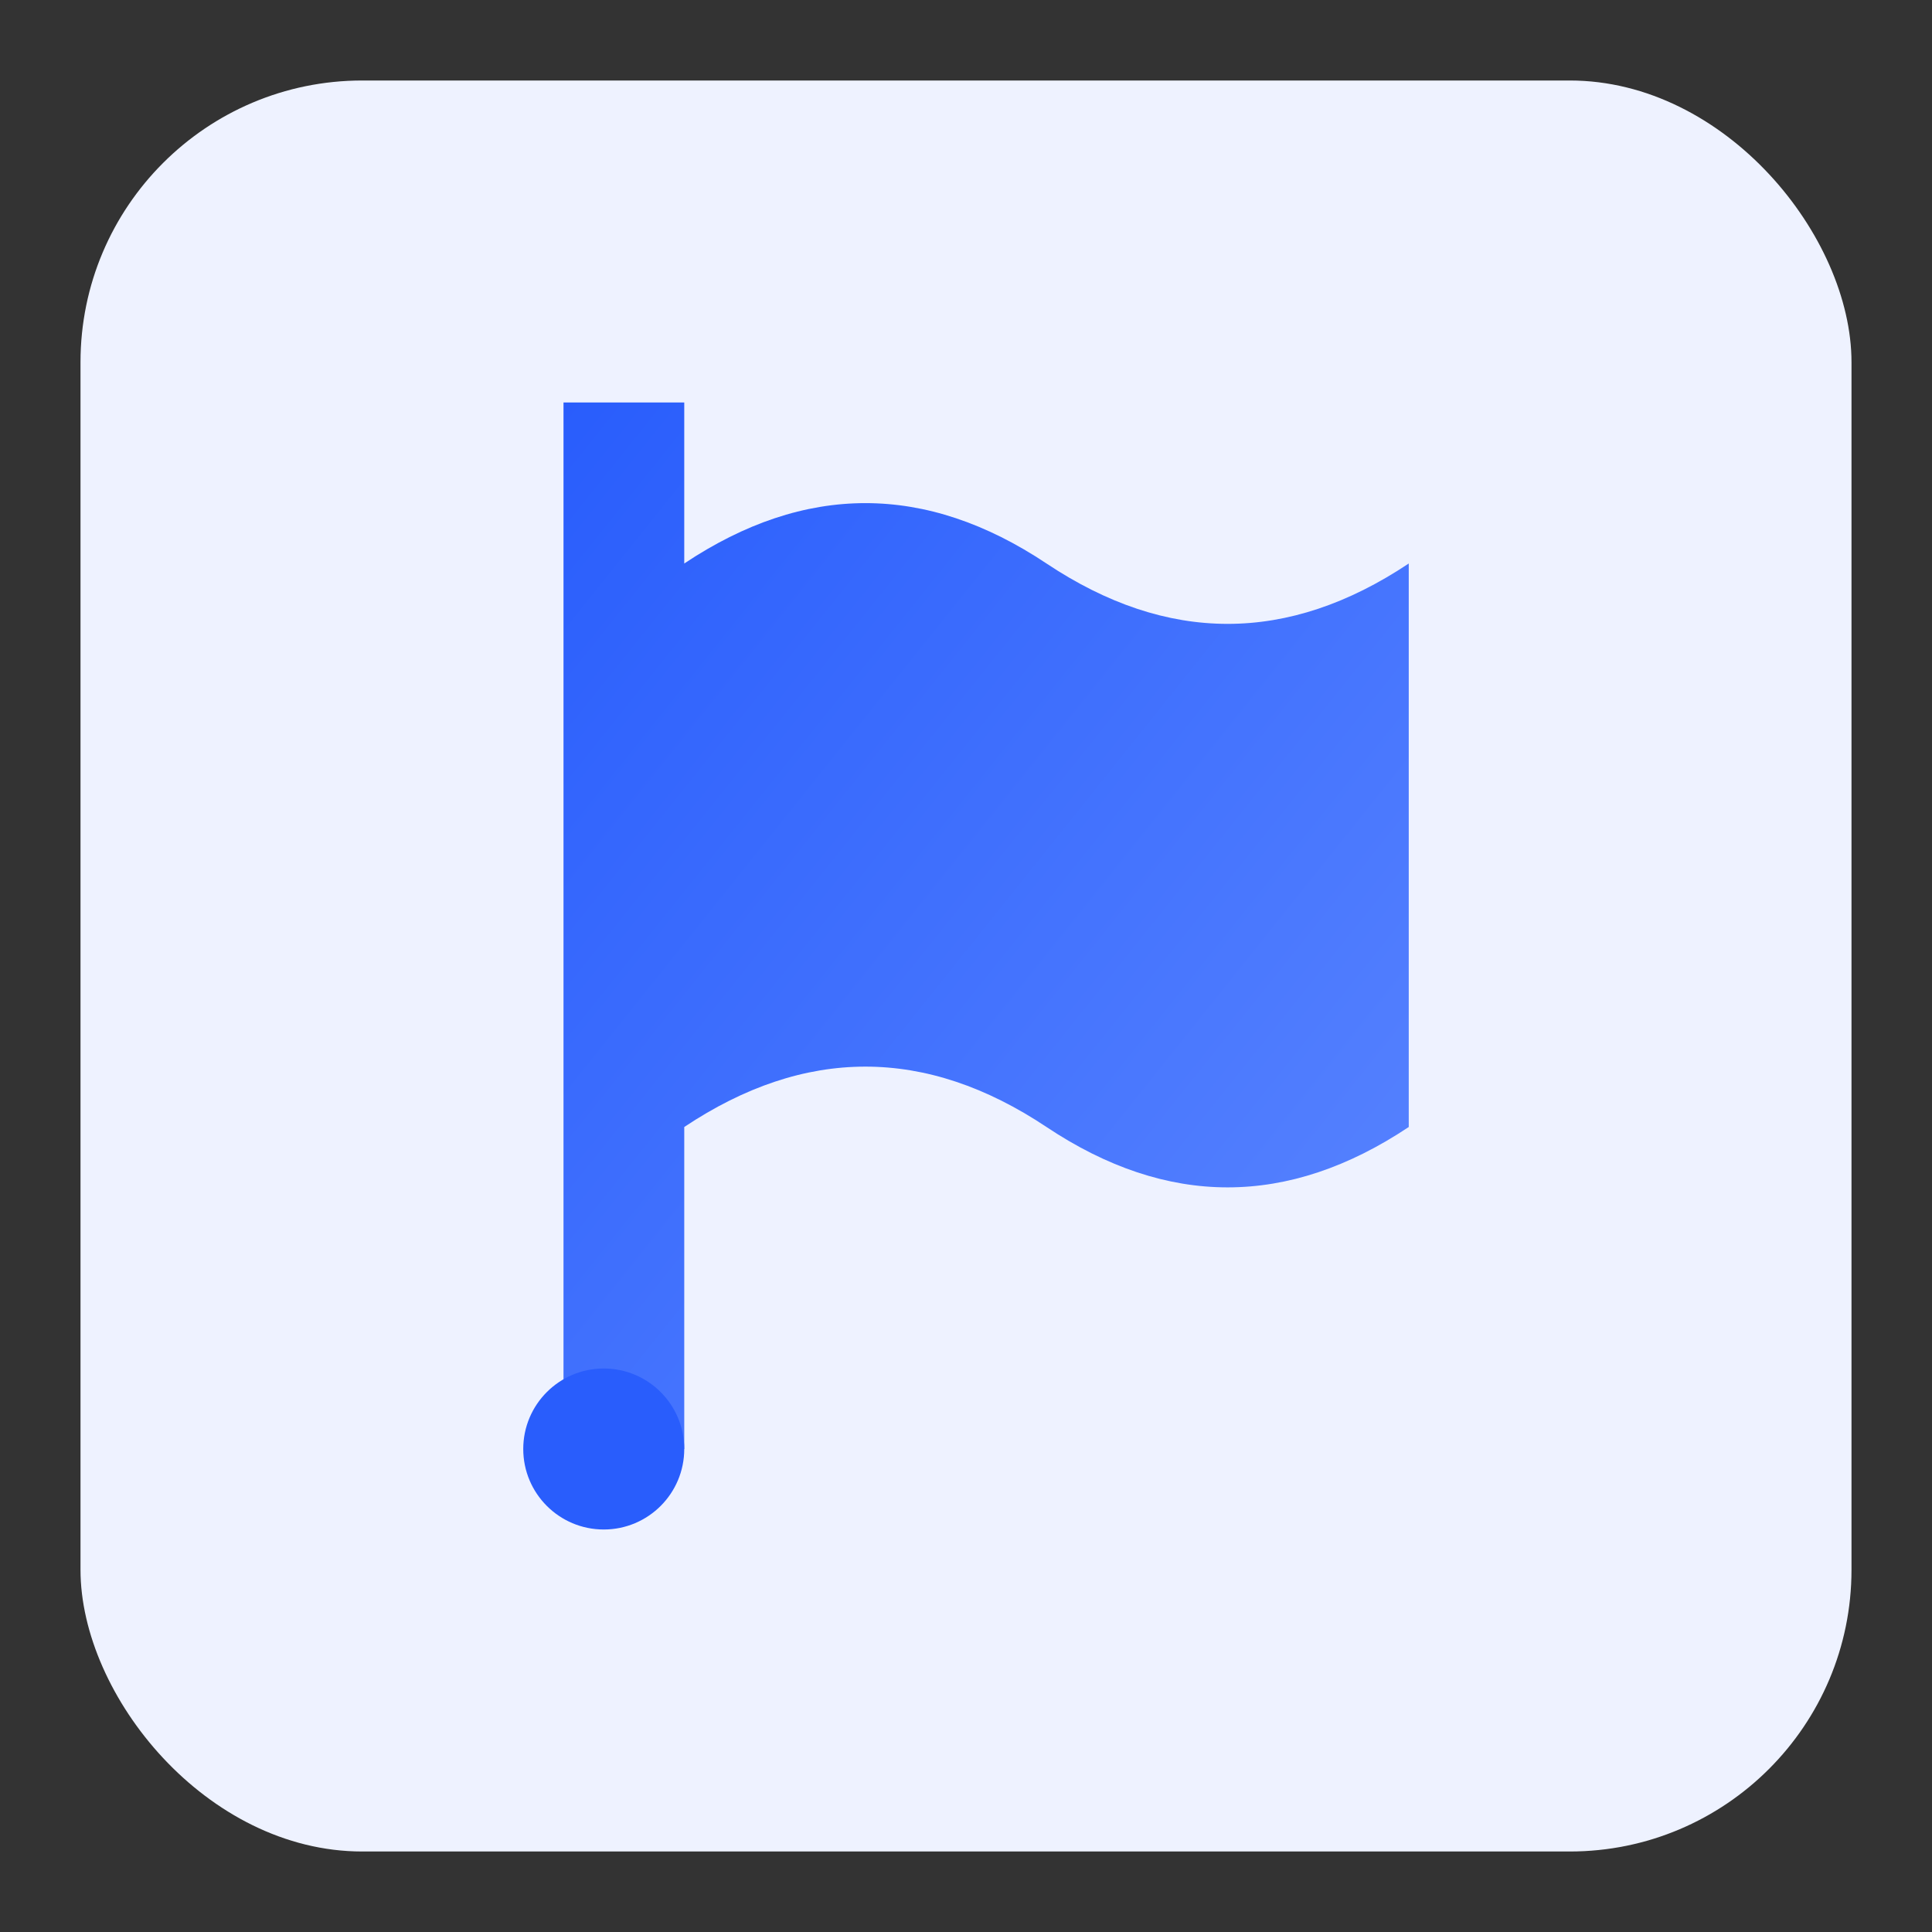
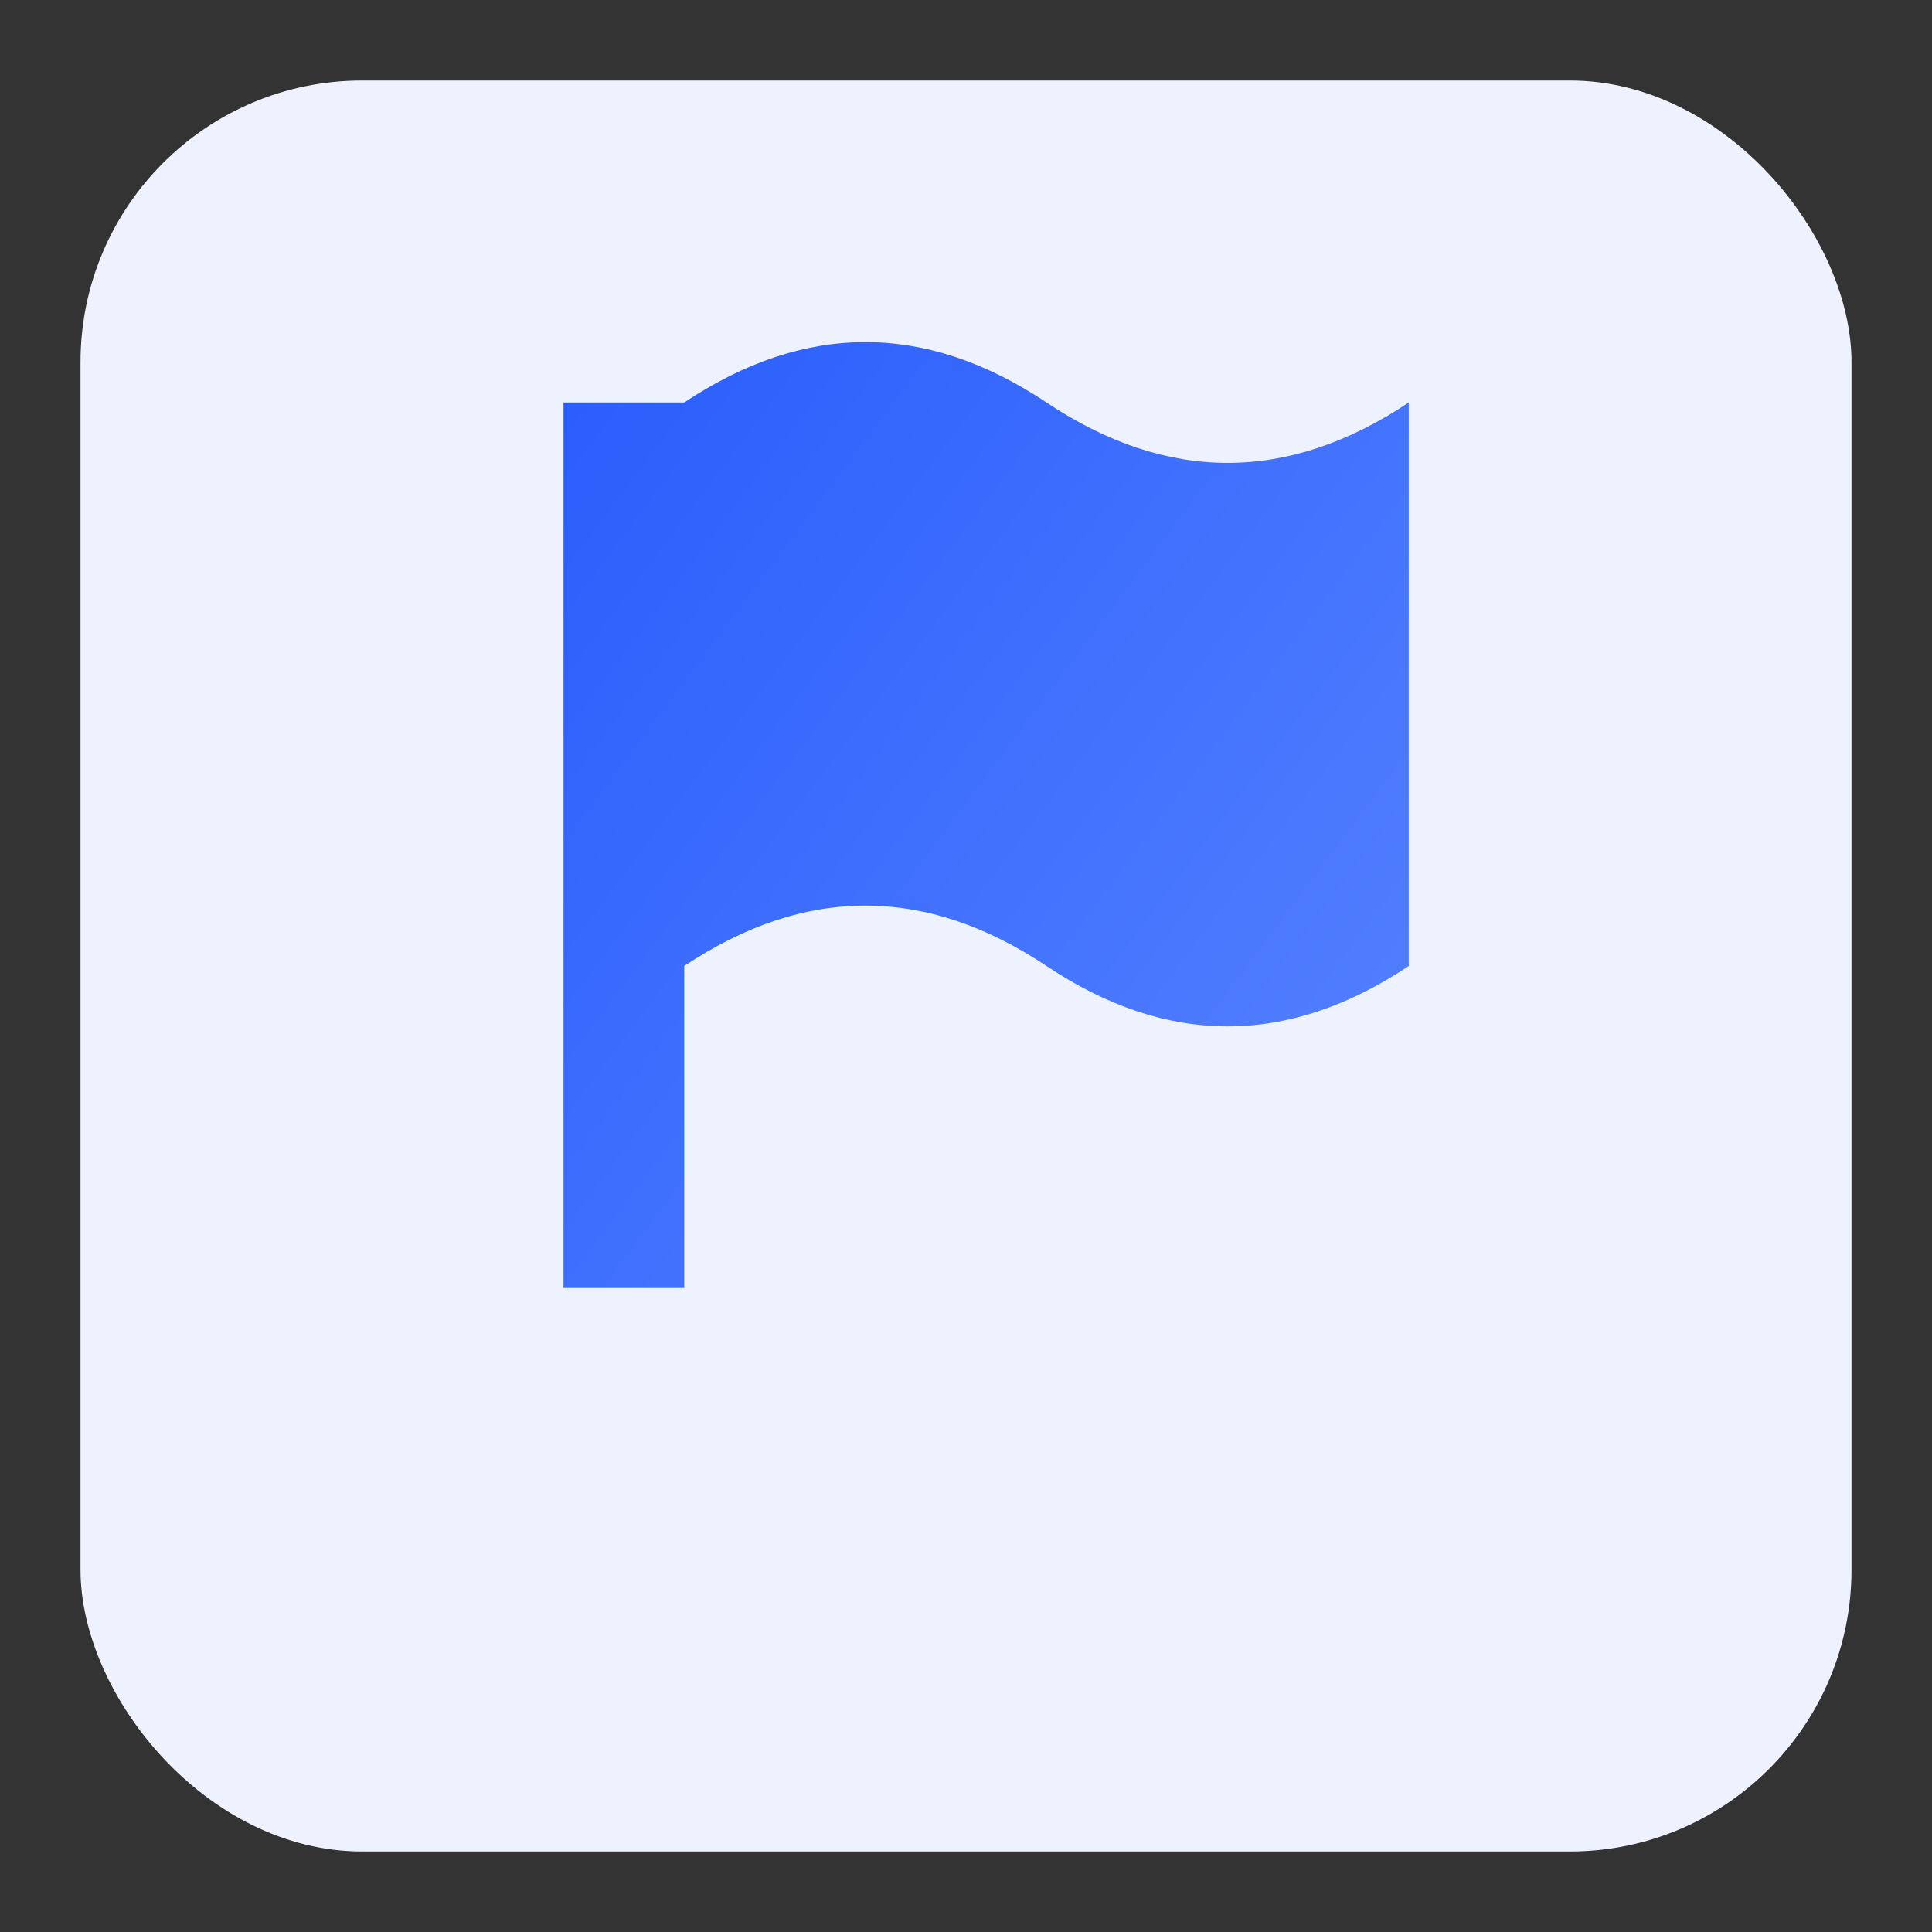
<svg xmlns="http://www.w3.org/2000/svg" viewBox="0 0 96 96" width="96" height="96" role="img" aria-labelledby="t d">
  <rect x="0" y="0" width="96" height="96" fill="#333333" stroke="none" />
  <title id="t">里程碑-创立与起步</title>
  <desc id="d">火种与起步旗帜图标</desc>
  <defs>
    <linearGradient id="g" x1="0%" y1="0%" x2="100%" y2="100%">
      <stop offset="0%" stop-color="#295DFC" />
      <stop offset="100%" stop-color="#5B86FF" />
    </linearGradient>
  </defs>
  <rect rx="14" ry="14" x="4" y="4" width="88" height="88" fill="#EEF2FF" />
-   <path d="M28 72V20h6l0 8c6-4 12-4 18 0s12 4 18 0v28c-6 4-12 4-18 0s-12-4-18 0v16h-6z" fill="url(#g)" />
-   <circle cx="30" cy="72" r="4" fill="#295DFC" />
+   <path d="M28 72V20h6c6-4 12-4 18 0s12 4 18 0v28c-6 4-12 4-18 0s-12-4-18 0v16h-6z" fill="url(#g)" />
</svg>